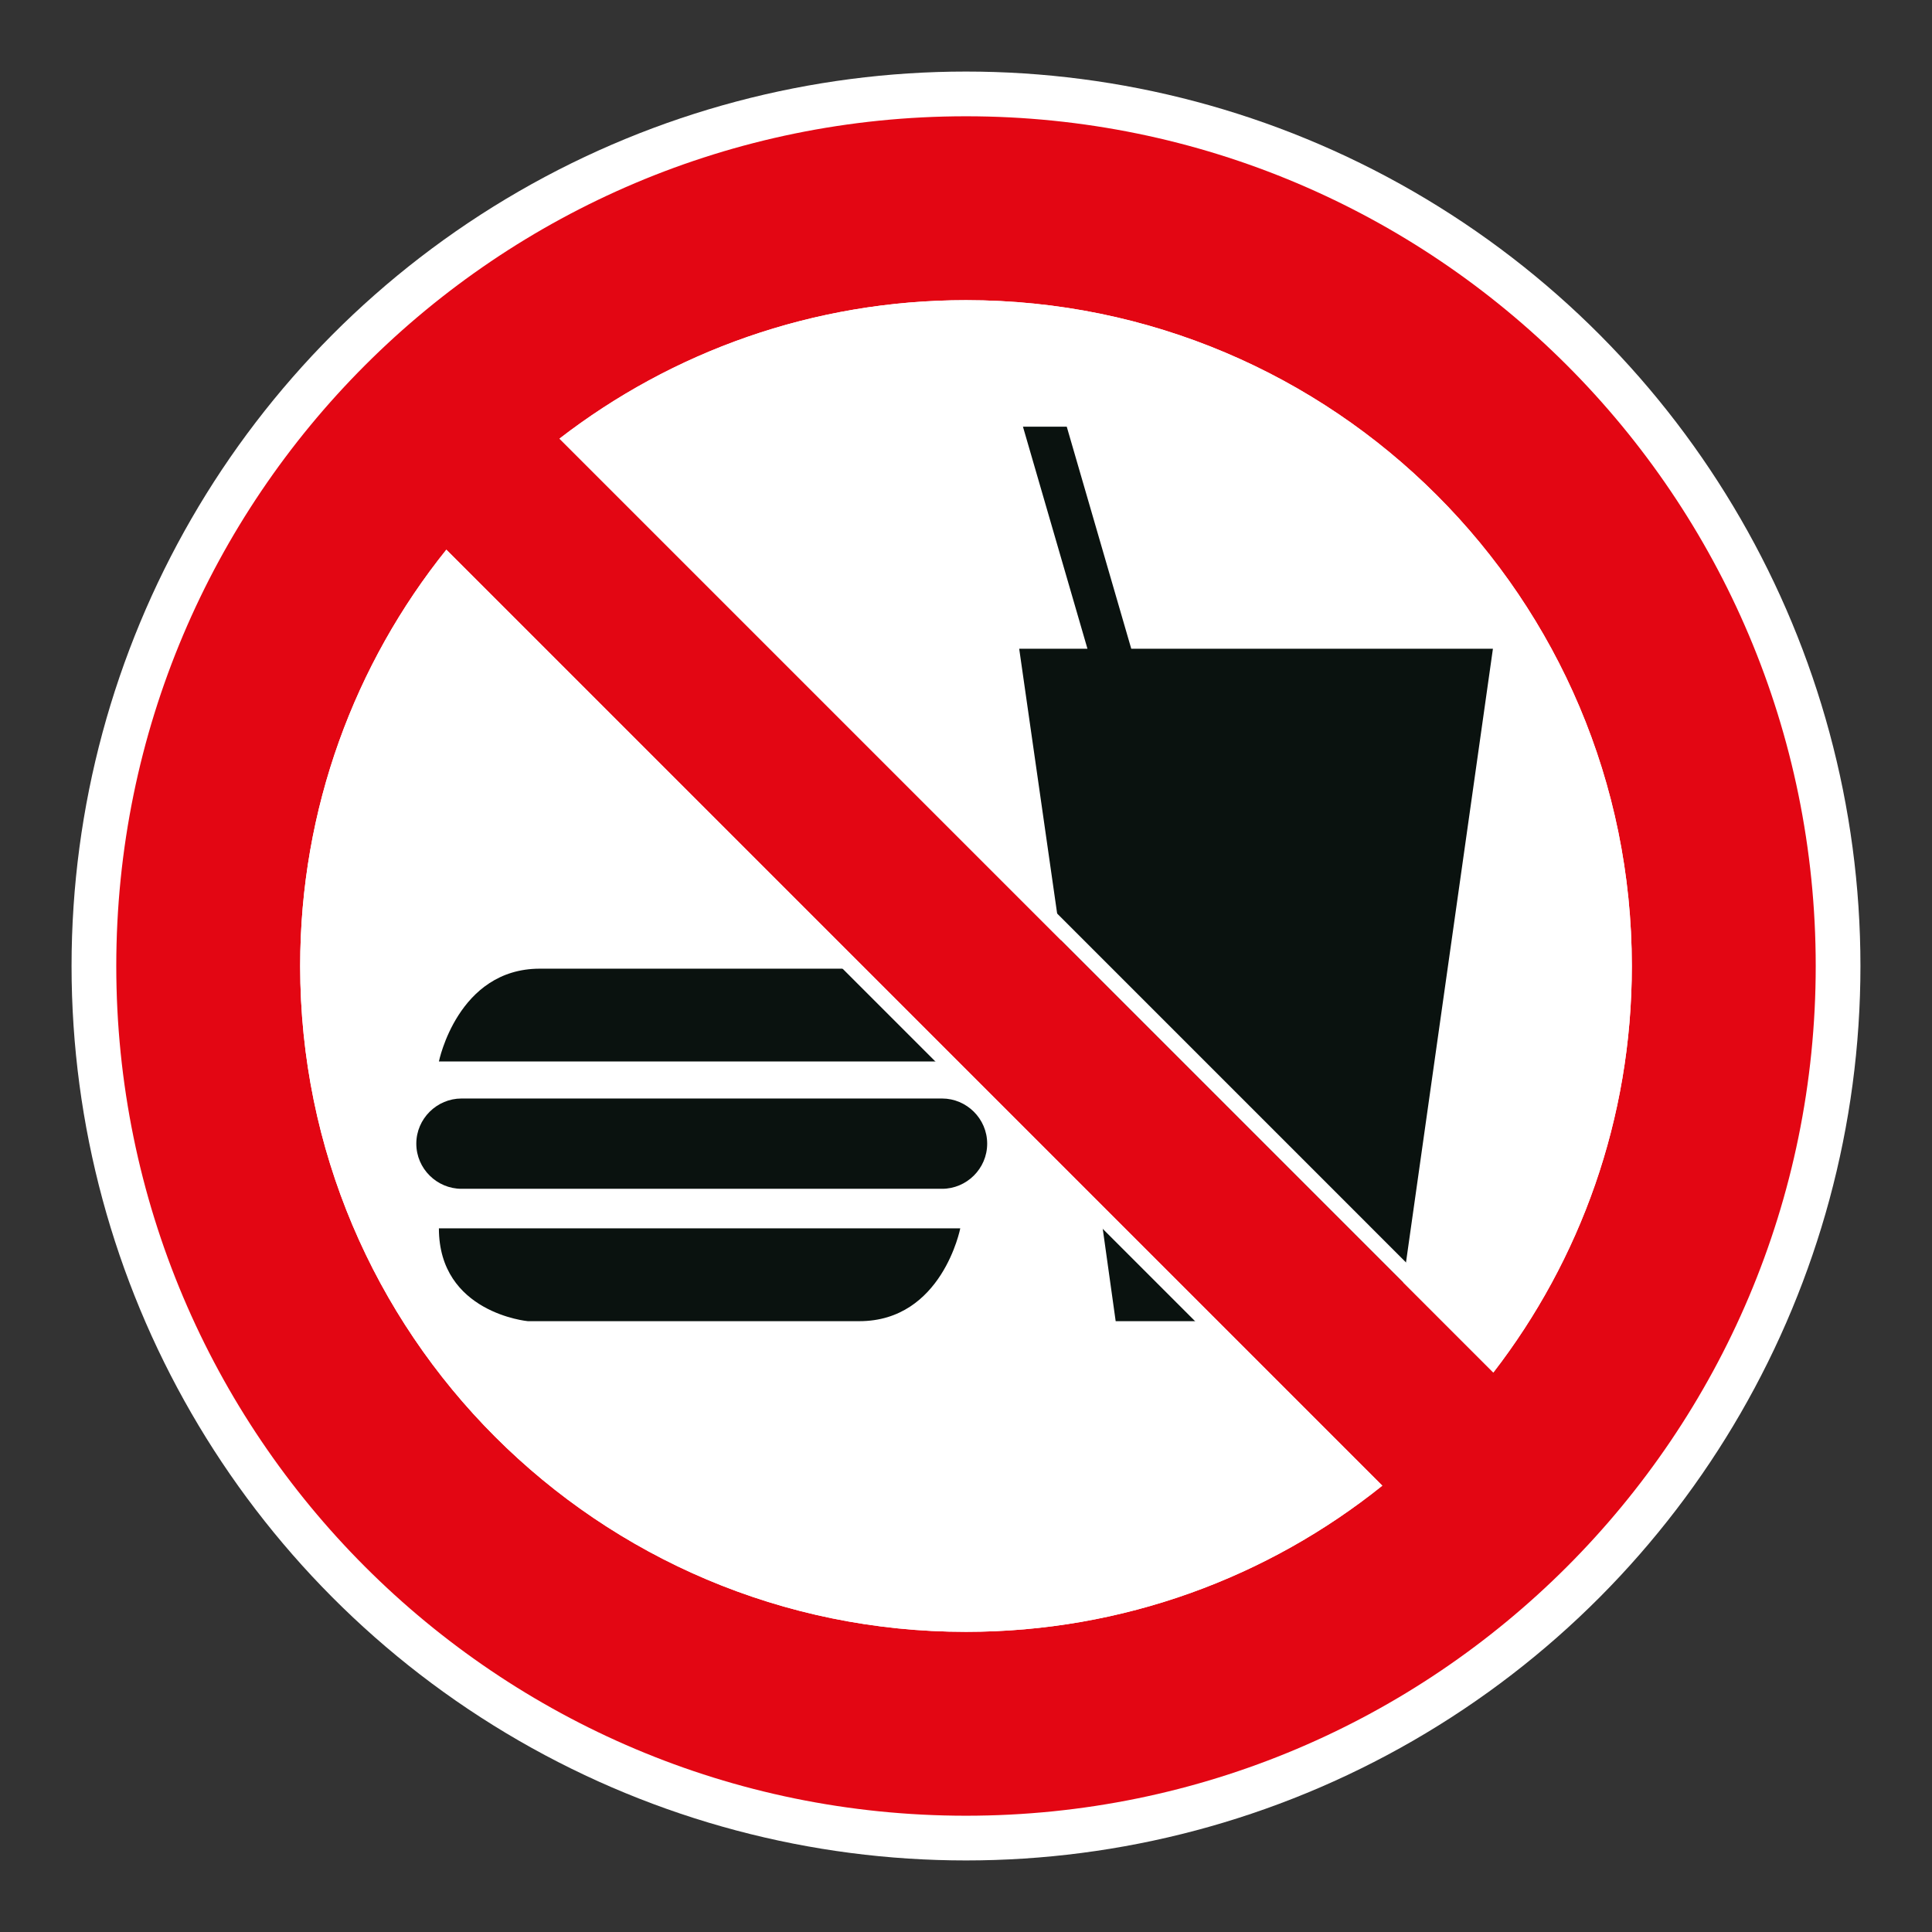
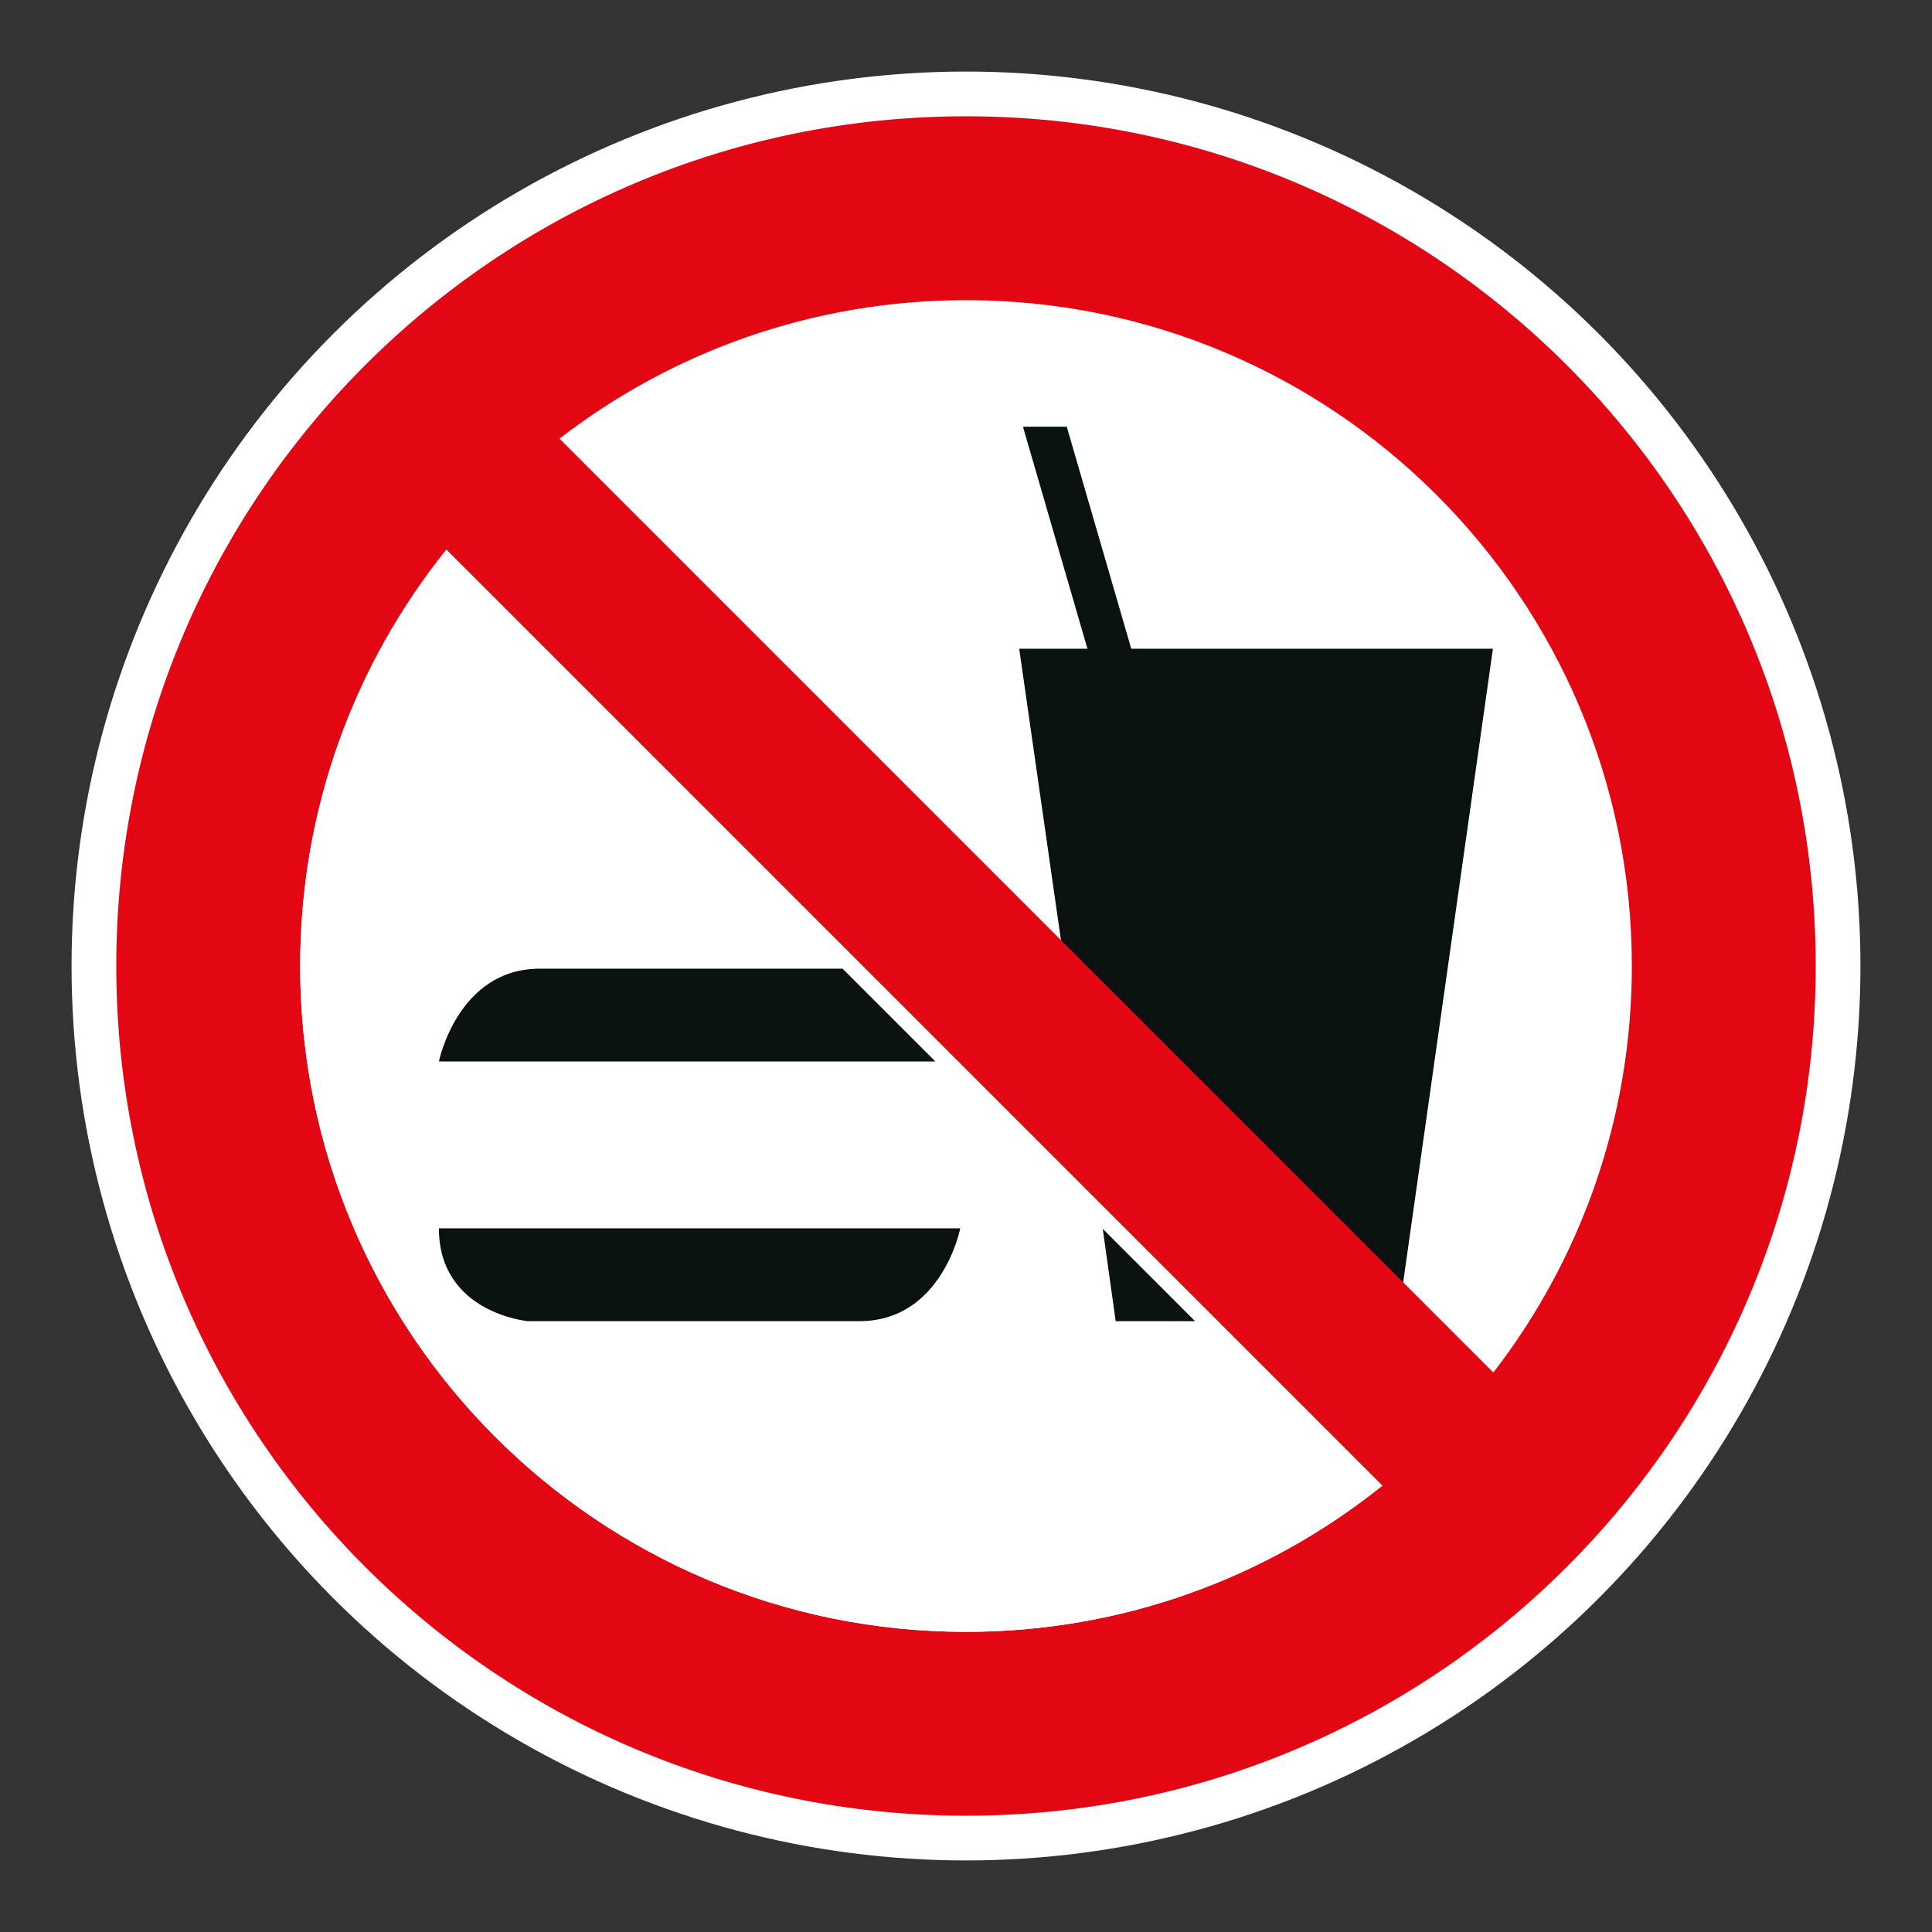
<svg xmlns="http://www.w3.org/2000/svg" viewBox="0 0 306.142 306.142">
  <rect x="0" y="0" width="306.142" height="306.142" fill="#333333" stroke="none" />
  <g id="Calque_4" data-name="Calque 4">
    <circle cx="153.071" cy="153.071" r="141.732" style="fill: #fff;" />
  </g>
  <g id="Calque_2" data-name="Calque 2">
    <g>
      <path d="M136.772,153.496h-51.24c-13.01,0-15.984,14.707-15.984,14.707h81.92l-14.697-14.707Z" style="fill: #0a120f;" />
      <polygon points="176.788 209.351 192.568 209.351 174.201 190.862 176.788 209.351" style="fill: #0a120f;" />
      <polygon points="179.258 102.801 169.036 67.611 162.095 67.611 172.317 102.801 161.501 102.801 169.619 159.457 221.511 209.089 236.566 102.801 179.258 102.801" style="fill: #0a120f;" />
-       <path d="M149.285,174.068h-76.162c-3.875,0-7.155,3.185-7.155,7.155,0,3.978,3.281,7.152,7.155,7.152h76.162c3.867,0,7.142-3.174,7.142-7.152,0-3.971-3.274-7.155-7.142-7.155Z" style="fill: #0a120f;" />
      <path d="M83.638,209.351h52.537c13.11,0,15.987-14.707,15.987-14.707h-82.614c0,13.413,14.09,14.707,14.09,14.707Z" style="fill: #0a120f;" />
    </g>
  </g>
  <g id="Calque_1" data-name="Calque 1">
    <path d="M153.071,18.425c-74.361,0-134.646,60.284-134.646,134.646s60.284,134.646,134.646,134.646c74.361,0,134.646-60.284,134.646-134.646S227.432,18.425,153.071,18.425M258.579,153.071c0,24.256-8.184,46.594-21.945,64.417L88.657,69.505c17.816-13.758,40.158-21.942,64.414-21.942,58.269,0,105.508,47.239,105.508,105.508M47.566,153.071c0-24.965,8.669-47.904,23.163-65.971l148.312,148.316c-18.067,14.491-41.006,23.163-65.971,23.163-58.269,0-105.504-47.239-105.504-105.508" style="fill: #e30613;" />
  </g>
  <g id="Calque_5" data-name="Calque 5">
    <g>
-       <path d="M153.069,50.114c56.77,0,102.956,46.186,102.956,102.957,0,22.006-6.791,42.872-19.669,60.534L92.539,69.78c17.657-12.876,38.522-19.666,60.531-19.666M153.069,47.563c-24.256,0-46.598,8.183-64.414,21.942l147.976,147.983c13.762-17.823,21.945-40.161,21.945-64.417,0-58.269-47.239-105.508-105.508-105.508h0Z" style="fill: #fff;" />
      <path d="M70.964,90.944l144.232,144.236c-17.985,13.65-39.402,20.848-62.127,20.848-56.769,0-102.953-46.186-102.953-102.957,0-22.73,7.198-44.147,20.848-62.127M70.728,87.1c-14.495,18.067-23.163,41.006-23.163,65.971,0,58.269,47.235,105.508,105.504,105.508,24.964,0,47.904-8.672,65.971-23.163L70.728,87.1h0Z" style="fill: #fff;" />
    </g>
  </g>
</svg>